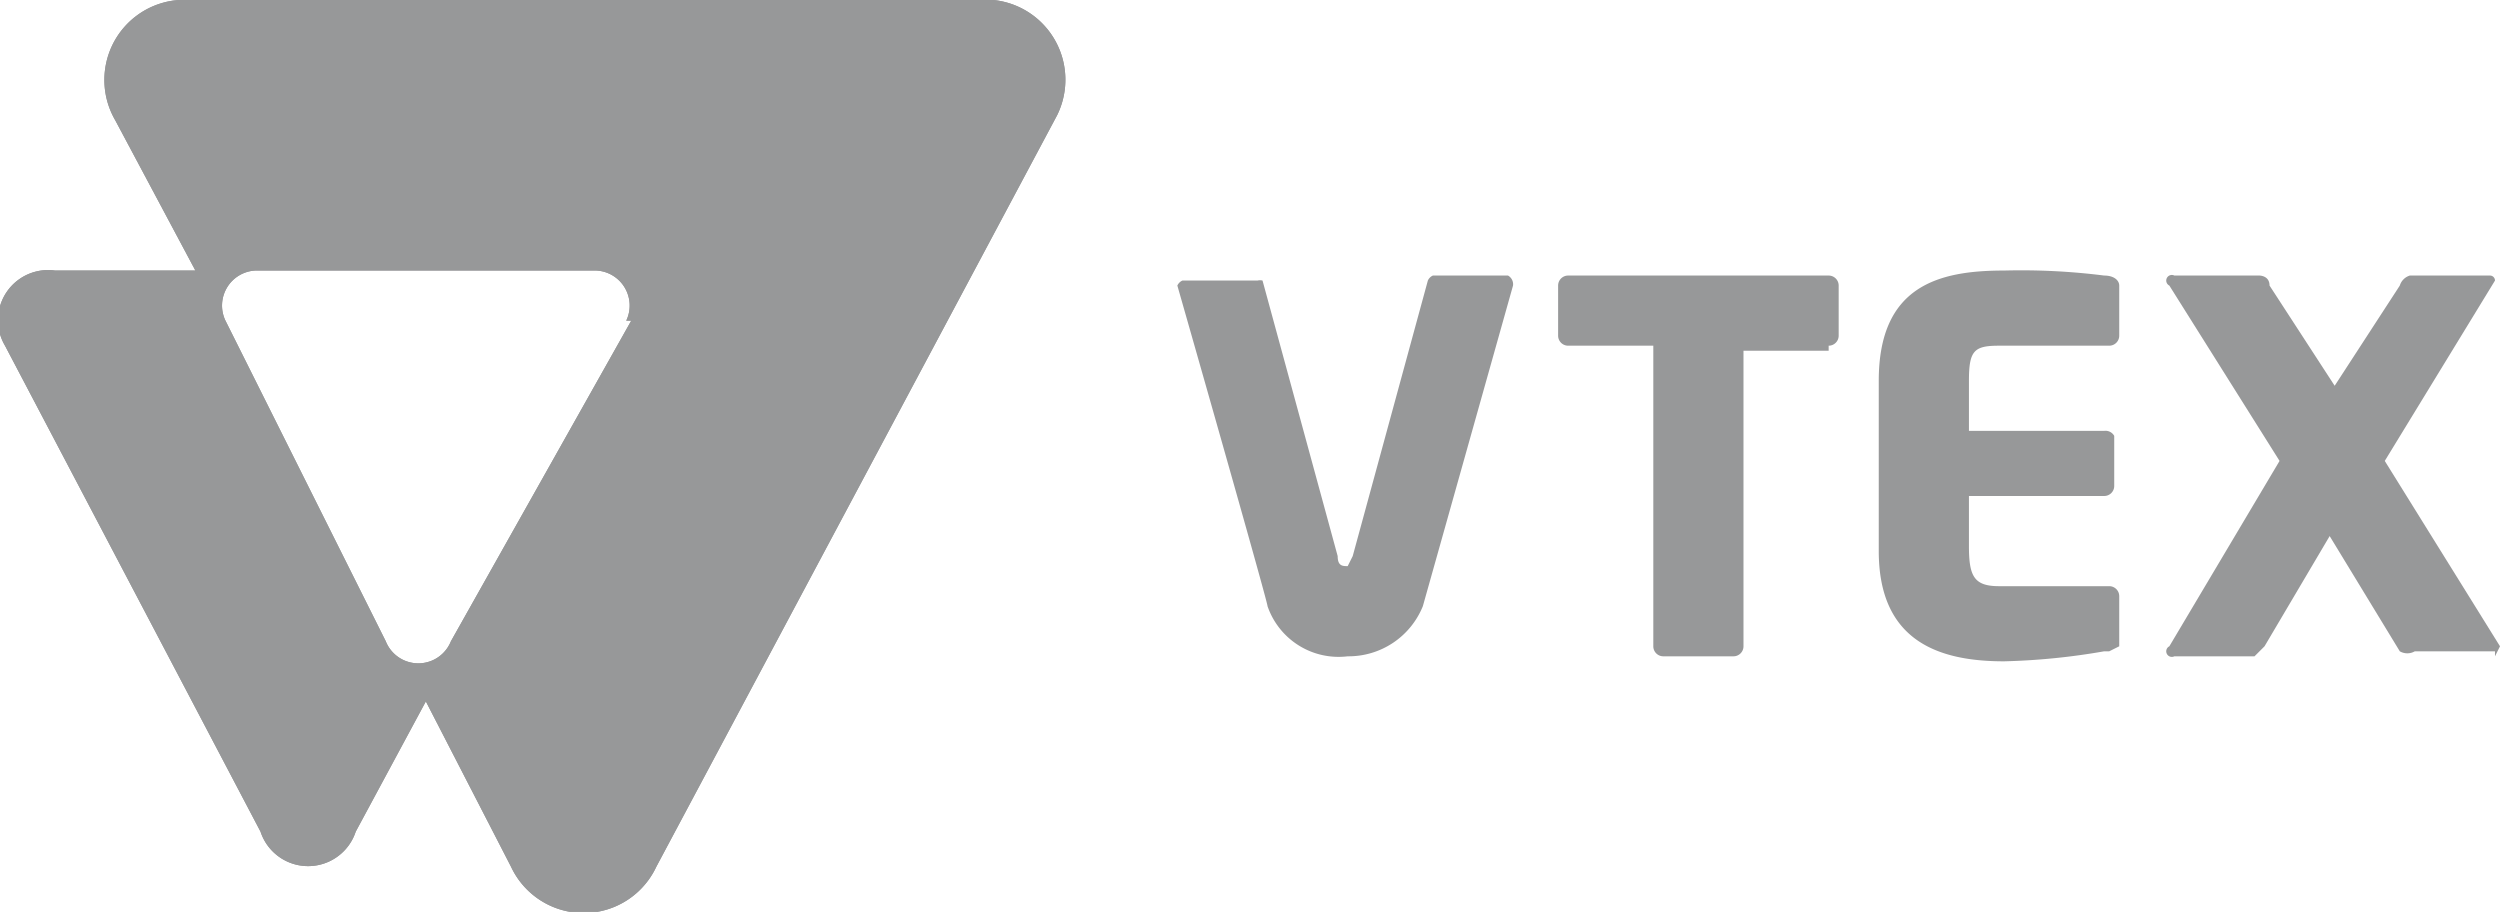
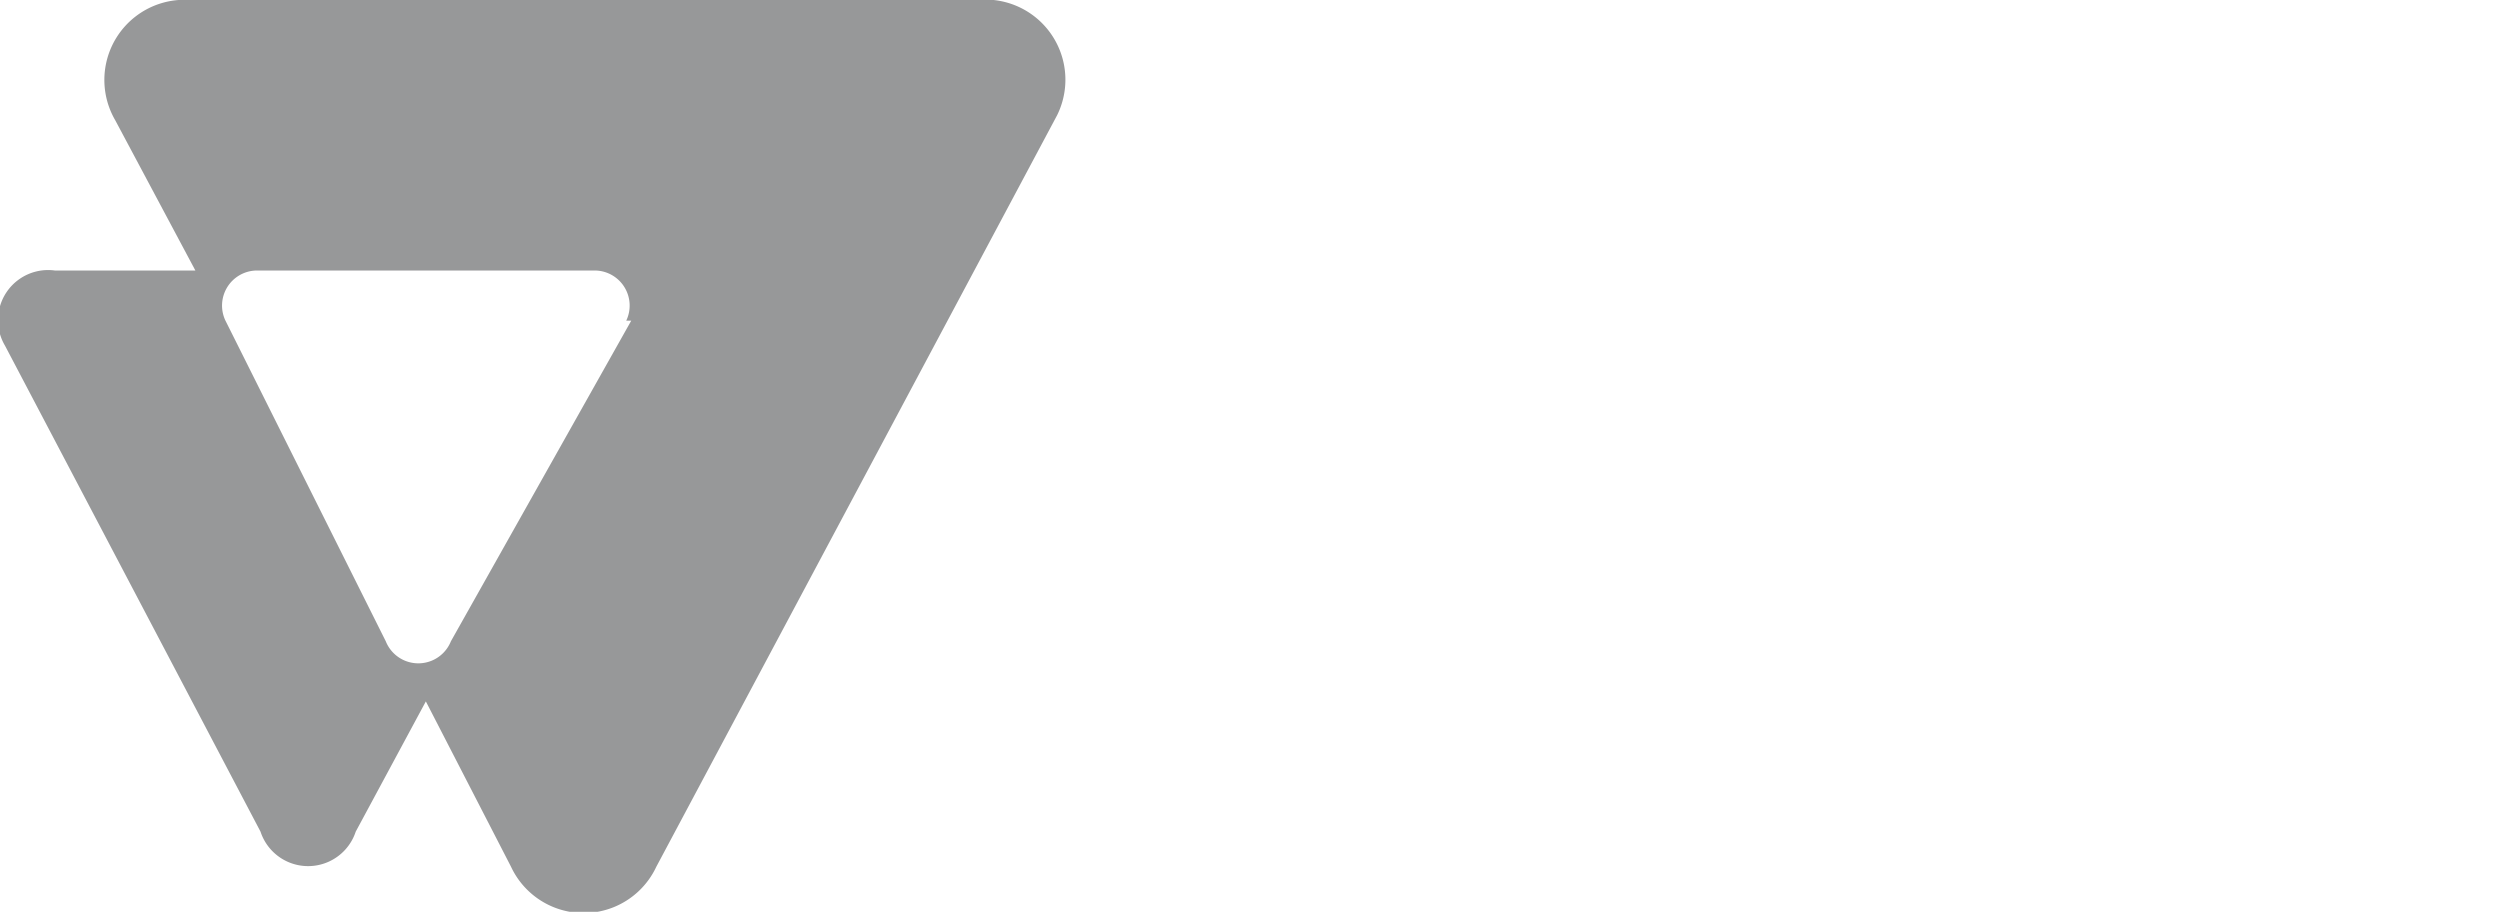
<svg xmlns="http://www.w3.org/2000/svg" width="49.9" height="18.2" viewBox="0 0 49.9 18.2">
  <path data-name="Path 586" d="M19.6 0H3.8a1.6 1.6 0 0 0-1.5 2.4l1.6 3H1.1a1 1 0 0 0-1 1.5l5.1 9.7a1 1 0 0 0 1.9 0L8.5 14l1.7 3.3a1.6 1.6 0 0 0 2.9 0l8-15A1.6 1.6 0 0 0 19.5 0Zm-7 6.4L9 12.8a.7.7 0 0 1-1.3 0L4.5 6.4a.7.7 0 0 1 .6-1h6.8a.7.7 0 0 1 .6 1Z" fill="#979899" />
-   <path data-name="Path 587" d="M36.5 7h-1.7v5.9a.2.2 0 0 1-.2.2h-1.4a.2.2 0 0 1-.2-.2v-6h-1.7a.2.2 0 0 1-.2-.2v-1a.2.2 0 0 1 .2-.2h5.2a.2.2 0 0 1 .2.2v1a.2.2 0 0 1-.2.2Z" fill="#979899" />
-   <path data-name="Path 588" d="M42 13a13.4 13.4 0 0 1-2 .2c-1.3 0-2.5-.4-2.5-2.2V7.6c0-1.9 1.2-2.2 2.5-2.2a13.2 13.2 0 0 1 2 .1c.2 0 .3.1.3.2v1a.2.2 0 0 1-.2.2h-2.2c-.5 0-.6.1-.6.7v1H42a.2.2 0 0 1 .2.1v1a.2.2 0 0 1-.2.2h-2.7v1c0 .6.1.8.6.8h2.2a.2.2 0 0 1 .2.2v1l-.2.1Z" fill="#979899" />
-   <path data-name="Path 589" d="M49.8 13h-1.6a.3.3 0 0 1-.3 0l-1.4-2.3-1.3 2.2-.2.2h-1.6a.1.1 0 0 1-.1-.2l2.2-3.7-2.2-3.5a.1.1 0 0 1 .1-.2h1.7s.2 0 .2.2l1.3 2 1.3-2a.3.3 0 0 1 .2-.2h1.6a.1.1 0 0 1 .1.1l-2.2 3.6 2.3 3.7-.1.2Z" fill="#979899" />
-   <path data-name="Path 590" d="M28.6 5.5a.2.2 0 0 0-.1.1L27 11.1l-.1.2c-.1 0-.2 0-.2-.2l-1.5-5.5a.2.2 0 0 0-.1 0h-1.5a.2.2 0 0 0-.1.1s1.8 6.3 1.8 6.4a1.5 1.5 0 0 0 1.6 1 1.6 1.6 0 0 0 1.5-1l1.8-6.4a.2.2 0 0 0-.1-.2Z" fill="#979899" />
-   <path data-name="Path 591" d="M19.6 0H3.8a1.6 1.6 0 0 0-1.5 2.4l1.6 3H1.1a1 1 0 0 0-1 1.5l5.1 9.7a1 1 0 0 0 1.9 0L8.5 14l1.7 3.3a1.6 1.6 0 0 0 2.9 0l8-15A1.6 1.6 0 0 0 19.5 0Zm-7 6.4L9 12.8a.7.7 0 0 1-1.3 0L4.5 6.4a.7.7 0 0 1 .6-1h6.8a.7.7 0 0 1 .6 1Z" fill="#979899" />
</svg>